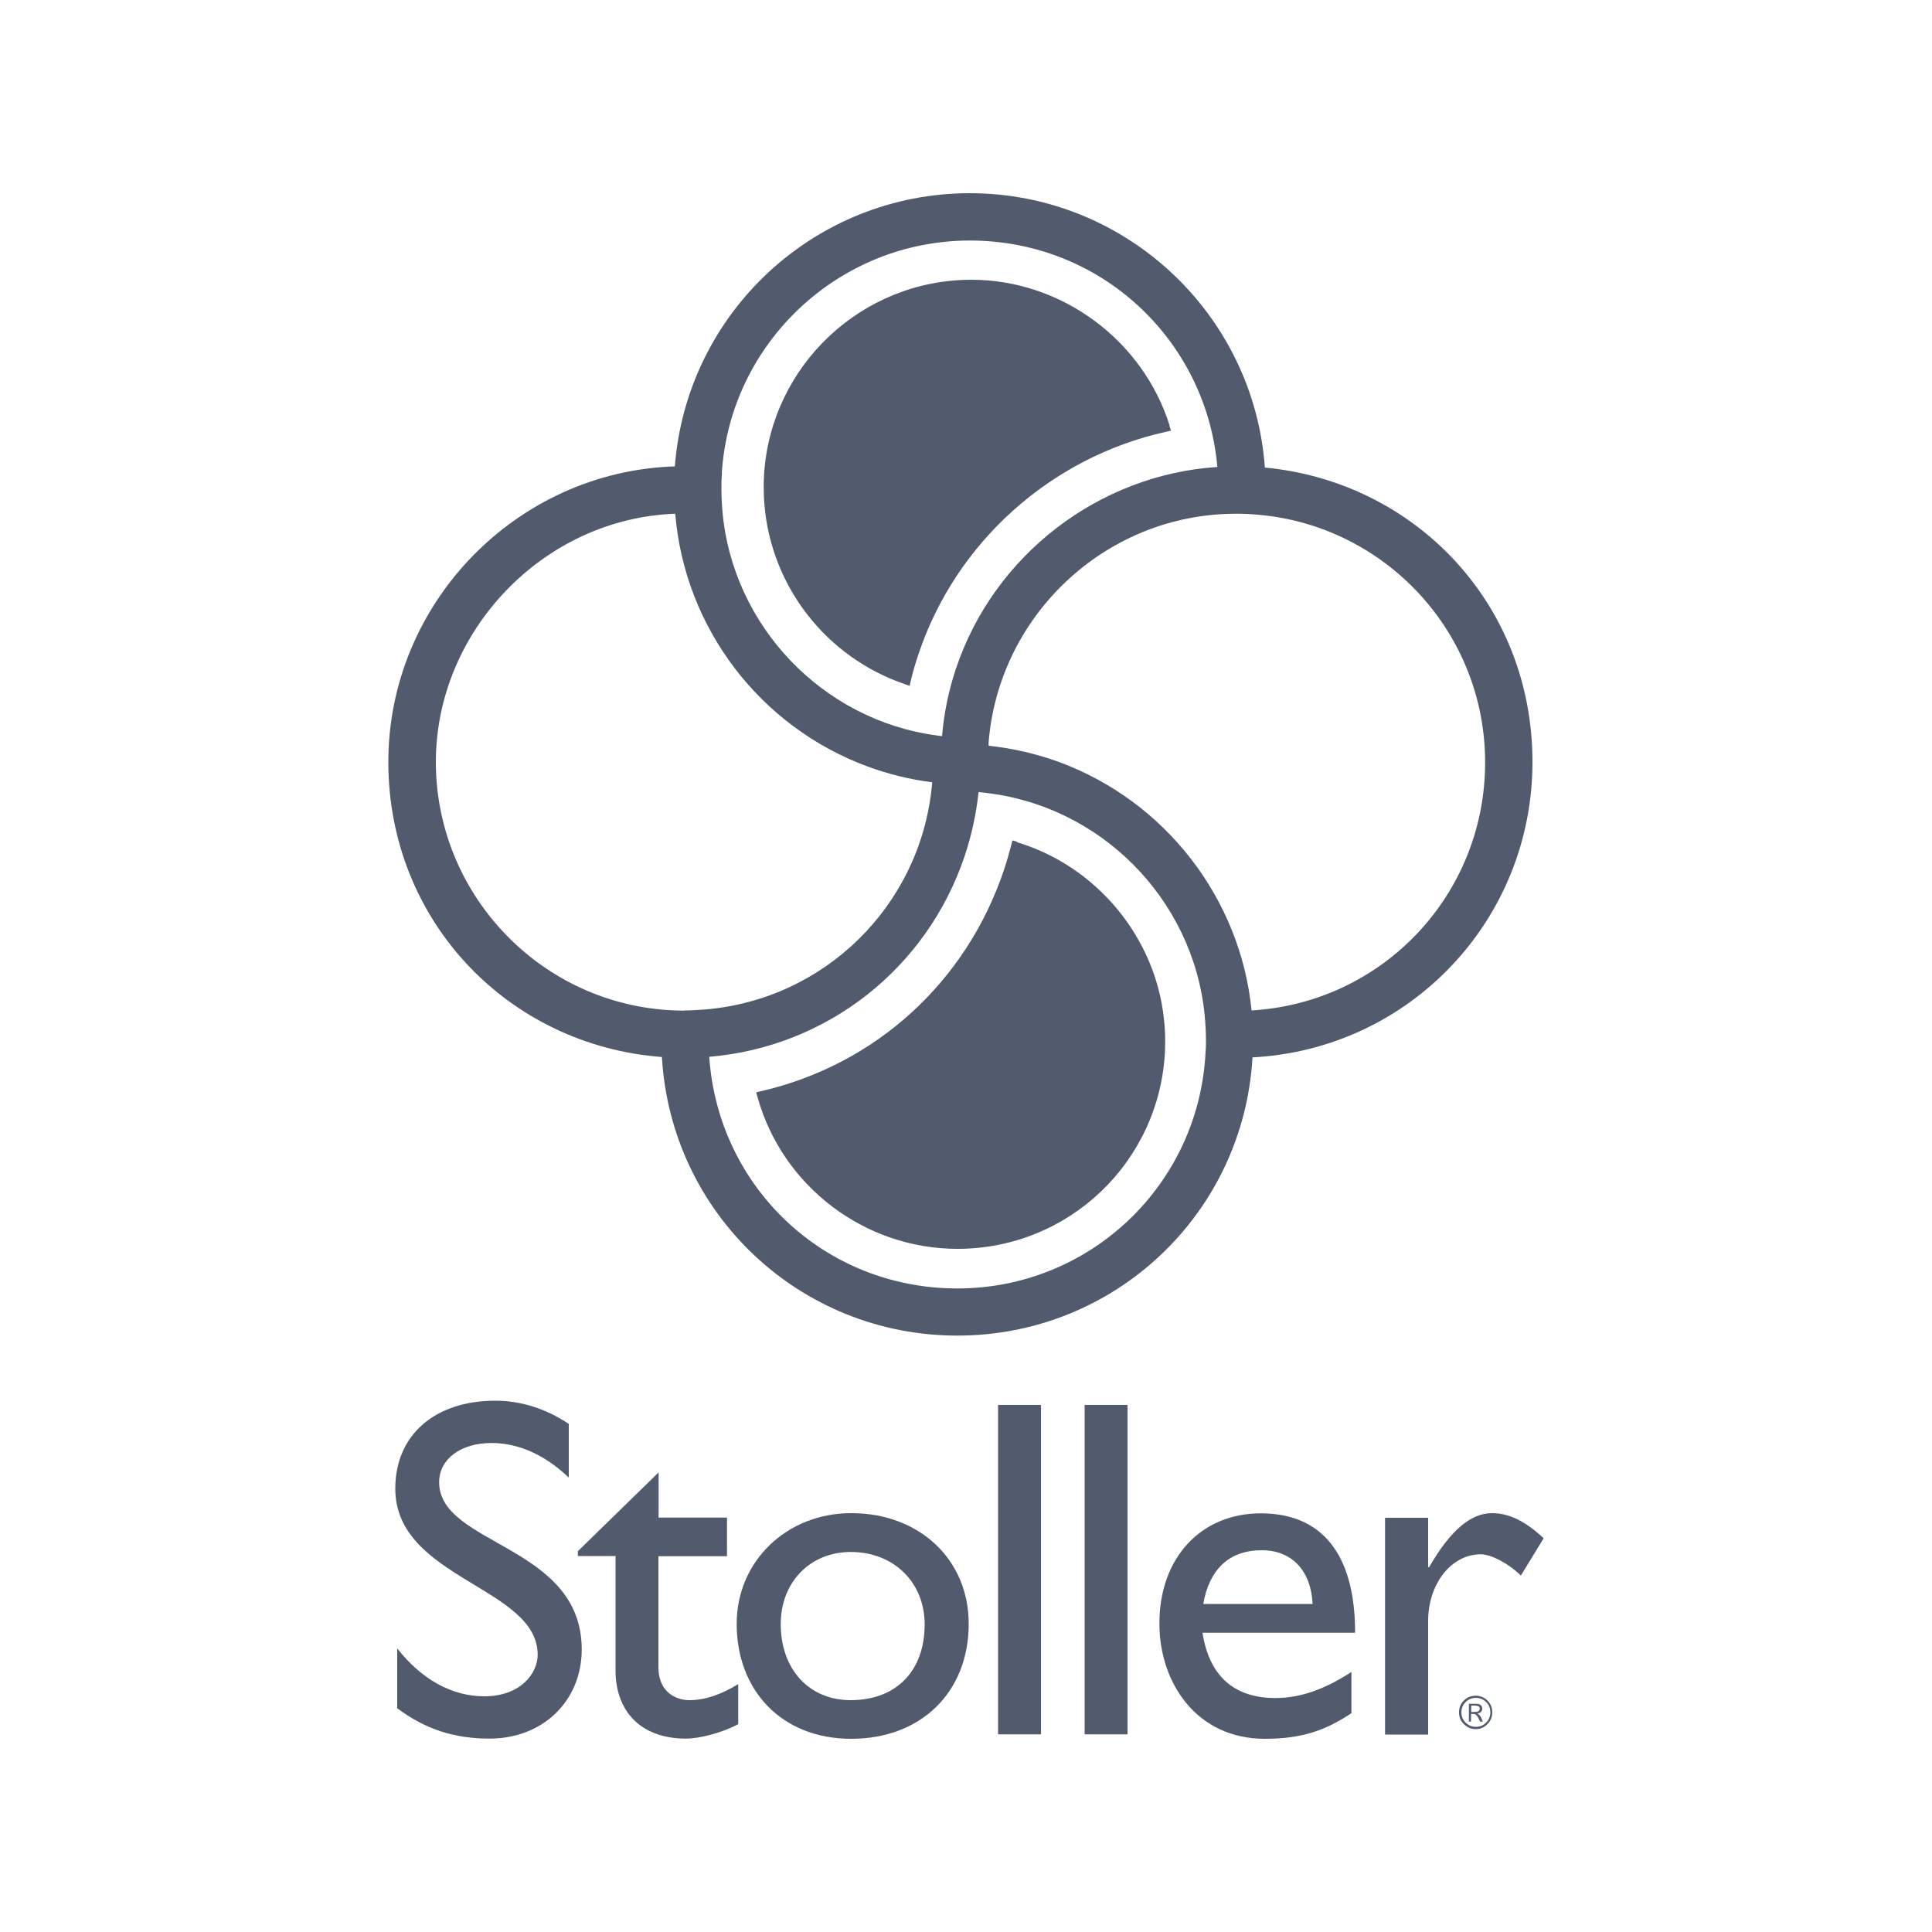
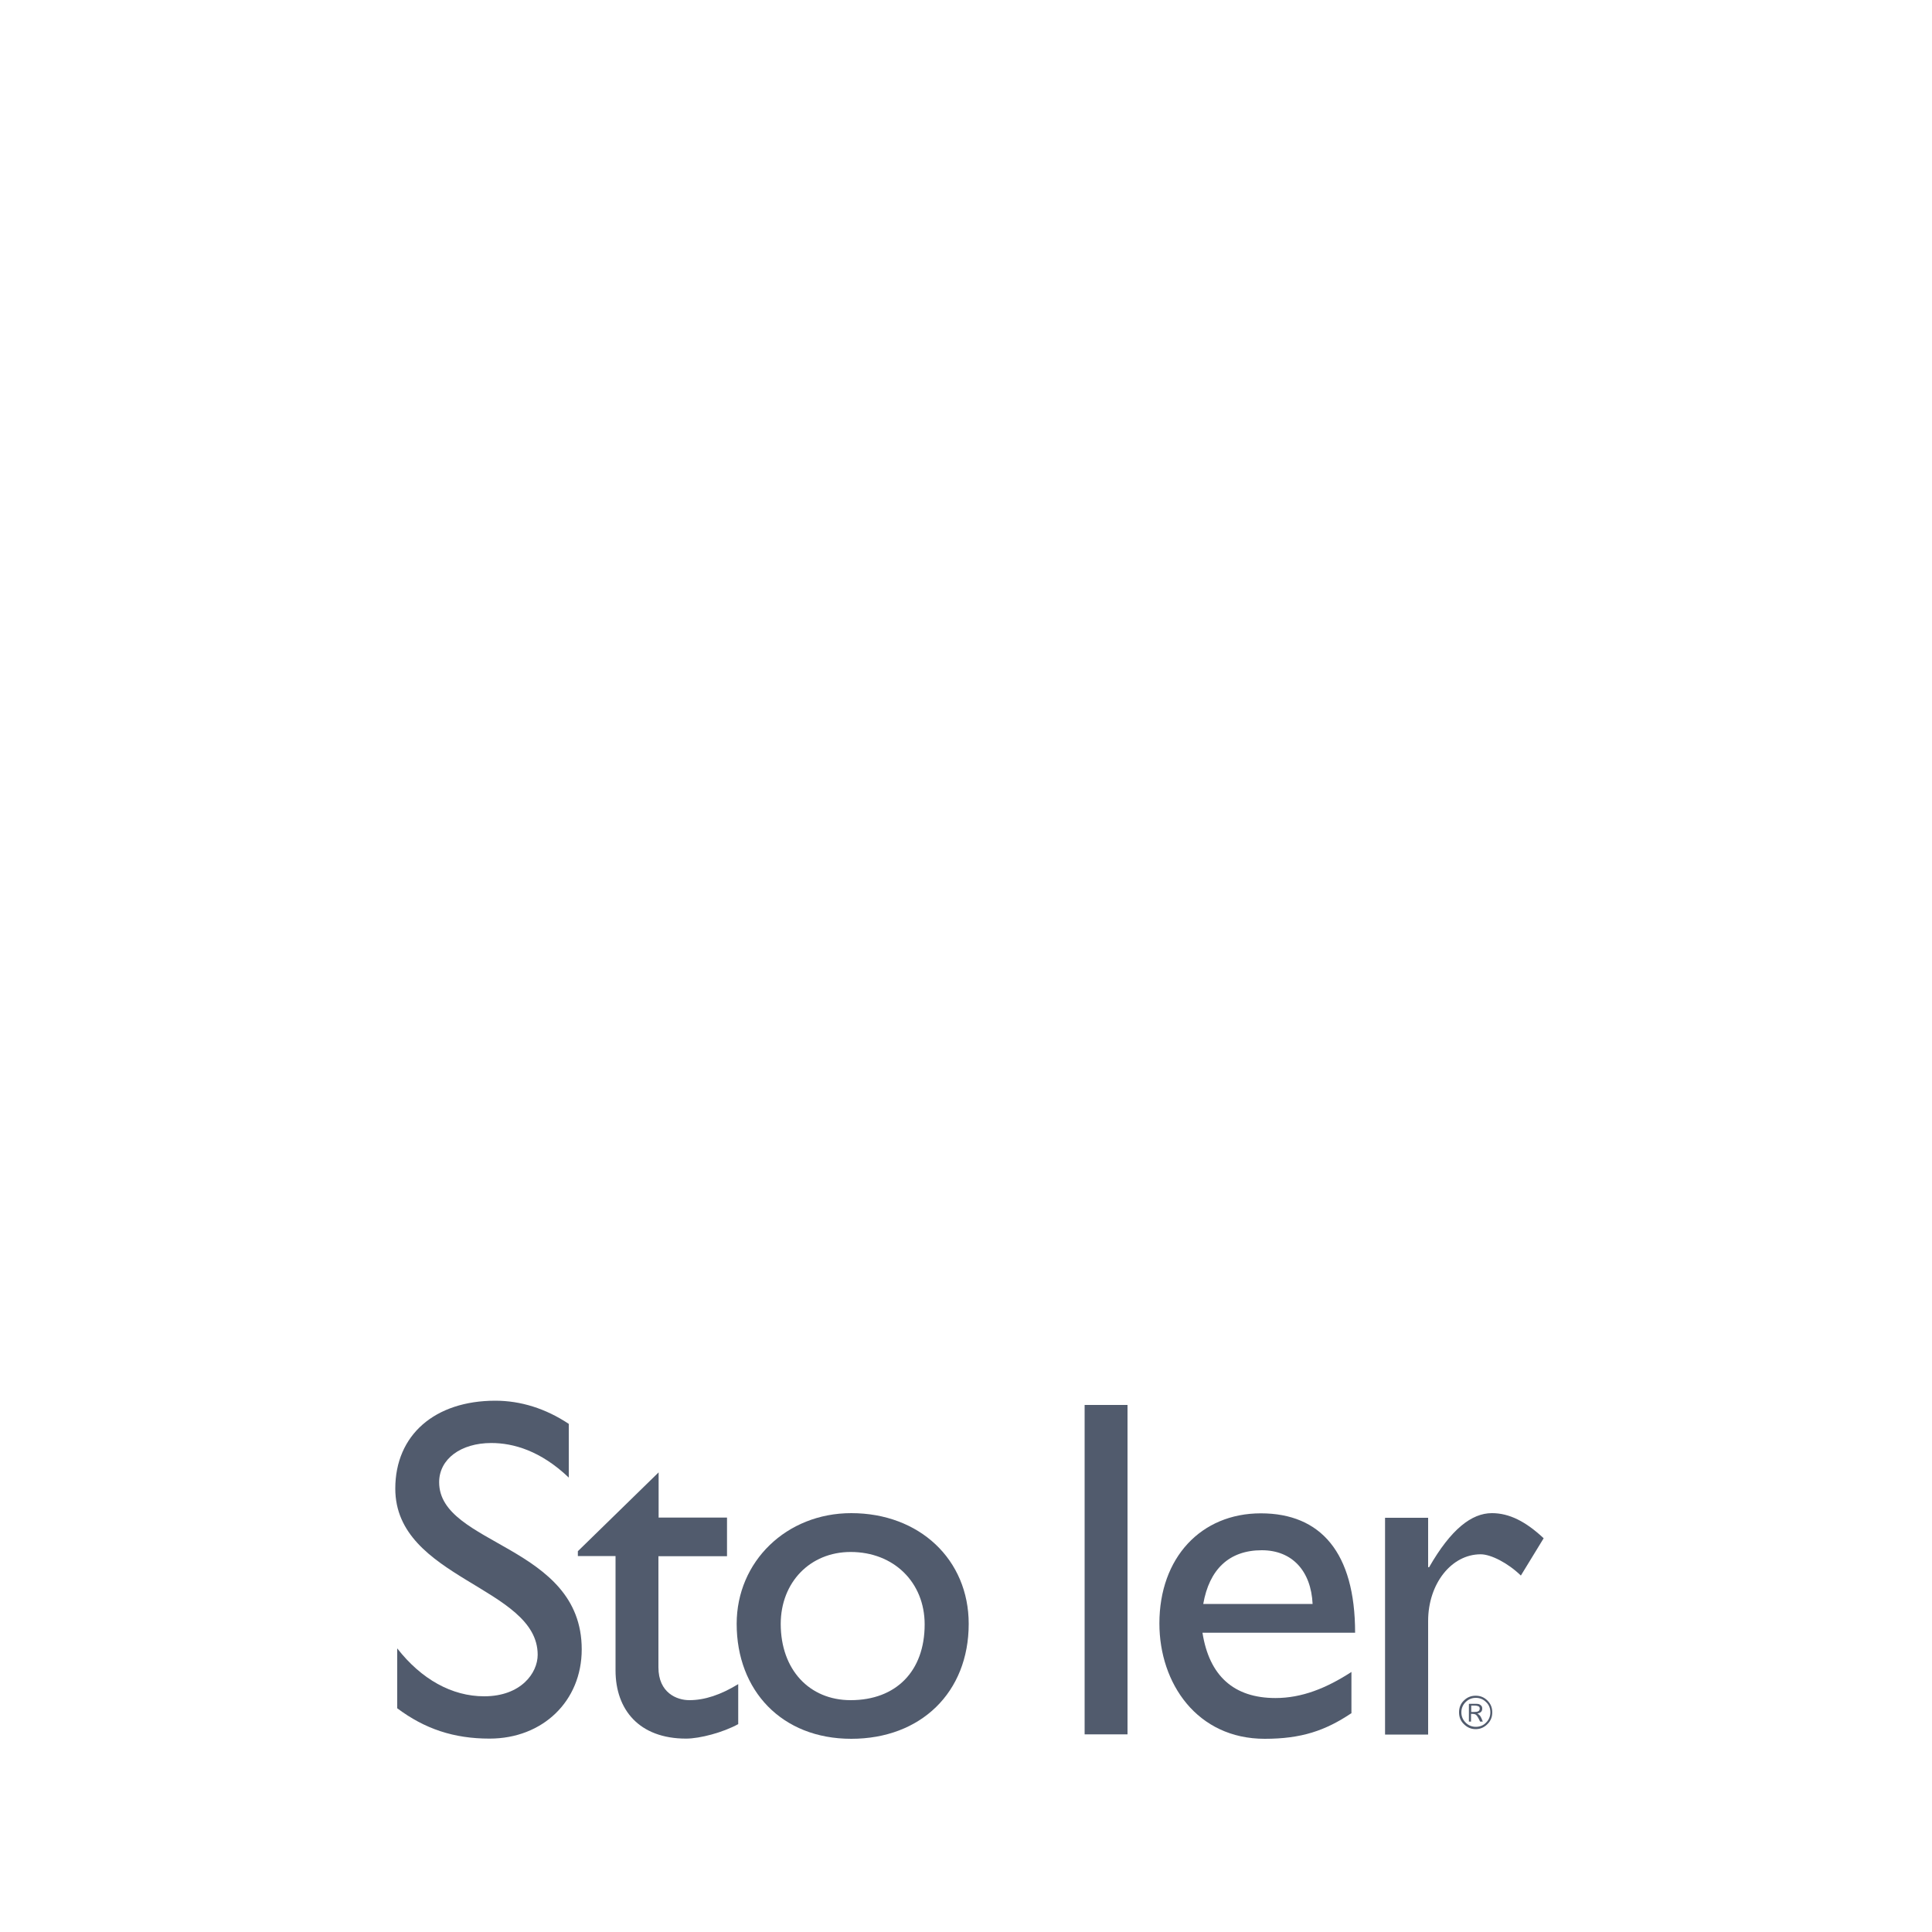
<svg xmlns="http://www.w3.org/2000/svg" id="Capa_2" data-name="Capa 2" viewBox="0 0 100 100">
  <defs>
    <style>
      .cls-1 {
        fill: none;
      }

      .cls-2 {
        fill: #515b6d;
      }
    </style>
  </defs>
  <g id="Logos">
    <g>
      <rect class="cls-1" width="100" height="100" />
      <path class="cls-2" d="M75.52,88.63c0-.24.08-.45.25-.61.17-.17.37-.25.61-.25s.44.08.61.25c.17.17.25.37.25.61s-.08.44-.25.61c-.17.17-.37.26-.61.26s-.44-.09-.61-.26c-.17-.16-.25-.37-.25-.61M77.14,88.63c0-.21-.07-.39-.22-.53-.15-.15-.33-.22-.53-.22s-.38.07-.53.22c-.15.15-.22.33-.22.53s.07.38.22.53c.15.15.33.22.53.22s.39-.07.53-.22c.15-.15.22-.33.22-.53ZM76.04,88.19h.38c.1,0,.17.02.22.07.06.04.08.1.08.18,0,.14-.08.22-.25.25.06.04.11.08.14.12.03.04.08.14.14.3h-.14c-.08-.18-.15-.29-.19-.33-.04-.05-.12-.07-.22-.07h-.06v.4h-.11v-.91ZM76.15,88.61h.15c.1,0,.18-.01.22-.04.04-.02.07-.07.07-.13s-.02-.1-.06-.12c-.04-.02-.11-.04-.21-.04h-.17v.33Z" />
      <path class="cls-2" d="M29.43,76.47c-1.45-1.38-2.86-1.78-4-1.78-1.58,0-2.7.83-2.7,2.03,0,3.28,7.38,3.23,7.38,8.65,0,2.68-2.02,4.62-4.77,4.62-1.85,0-3.35-.5-4.78-1.57v-3.1c1.25,1.6,2.83,2.48,4.5,2.48,1.9,0,2.77-1.2,2.77-2.15,0-3.52-7.37-3.92-7.37-8.6,0-2.78,2.05-4.55,5.18-4.55,1.3,0,2.6.4,3.8,1.2v2.78Z" />
      <path class="cls-2" d="M34.08,78.55h3.55v2h-3.55v5.75c0,1.32.95,1.7,1.6,1.7.8,0,1.63-.28,2.53-.83v2.07c-.78.43-1.98.75-2.7.75-2.43,0-3.65-1.5-3.65-3.53v-5.92h-1.95v-.25l4.18-4.08v2.33Z" />
      <path class="cls-2" d="M50.14,84.05c0,3.55-2.48,5.95-6.08,5.95s-5.93-2.5-5.93-5.95c0-3.23,2.58-5.73,5.93-5.73,3.53,0,6.08,2.4,6.08,5.73M40.41,84.05c0,2.37,1.48,3.95,3.62,3.95,2.35,0,3.83-1.5,3.83-3.92,0-2.18-1.6-3.75-3.83-3.75-2.1,0-3.62,1.57-3.62,3.73Z" />
-       <rect class="cls-2" x="51.66" y="72.72" width="2.22" height="17.05" />
      <rect class="cls-2" x="56.14" y="72.72" width="2.22" height="17.05" />
      <path class="cls-2" d="M69.94,88.68c-1.35.9-2.58,1.32-4.48,1.32-3.5,0-5.45-2.87-5.45-5.97,0-3.4,2.15-5.7,5.25-5.7s4.88,2.03,4.88,6.18h-7.9c.35,2.23,1.62,3.38,3.78,3.38,1.35,0,2.62-.5,3.93-1.35v2.15ZM67.94,83.02c-.08-1.7-1.05-2.78-2.63-2.78-1.7,0-2.72,1-3.03,2.78h5.65Z" />
      <path class="cls-2" d="M73.92,78.55v2.57h.05c1.13-1.97,2.2-2.8,3.25-2.8.9,0,1.75.43,2.68,1.3l-1.18,1.93c-.67-.65-1.55-1.1-2.08-1.1-1.52,0-2.72,1.53-2.72,3.45v5.88h-2.23v-11.22h2.23Z" />
-       <path class="cls-2" d="M65.47,24.21c-.57-7.98-7.24-14.21-15.27-14.21s-14.66,6.19-15.27,14.14c-8.2.26-14.83,7.08-14.83,15.3s6.2,14.67,14.16,15.27c.47,8.1,7.14,14.42,15.29,14.42s14.81-6.31,15.28-14.4c8.14-.43,14.49-7.11,14.49-15.29s-6.07-14.5-13.85-15.24M37.36,24.49c.43-6.75,6.07-12.04,12.84-12.04s12.23,5.13,12.81,11.72c-6.15.4-11.57,4.57-13.53,10.44-.38,1.13-.62,2.3-.72,3.49-.08,0-.16-.02-.25-.03-5.93-.78-10.61-5.68-11.12-11.64-.03-.4-.05-.77-.05-1.12,0-.25,0-.51.03-.82ZM35.42,52.31c-.26,0-.53-.01-.86-.03-6.73-.45-12-6.09-12-12.84s5.54-12.6,12.39-12.85c.49,5.91,4.38,11.03,9.97,13.09,1.07.39,2.19.67,3.33.81,0,.08-.01.16-.02.23-.62,6.17-5.55,11.02-11.74,11.53-.39.03-.74.05-1.06.05ZM62.4,54.44c-.33,6.87-5.97,12.25-12.85,12.25s-12.38-5.25-12.84-11.99c6.1-.51,11.28-4.58,13.23-10.42.35-1.06.59-2.16.71-3.28.1,0,.19.02.29.03,6,.65,10.8,5.47,11.41,11.48.04.43.07.87.07,1.32,0,.21,0,.41-.02.62ZM64.78,52.29c-.58-5.79-4.46-10.81-9.94-12.84-1.18-.43-2.41-.72-3.67-.85,0-.03,0-.07,0-.1v-.07c.51-6.38,5.71-11.47,12.1-11.82.26-.01.5-.02.73-.02.39,0,.78.02,1.2.06,3.17.29,6.12,1.76,8.29,4.12,2.18,2.38,3.38,5.46,3.38,8.69,0,6.84-5.29,12.44-12.09,12.84Z" />
-       <path class="cls-2" d="M52.65,43.57l-.25-.07-.06.25c-.11.42-.23.84-.37,1.26-1.94,5.81-6.64,10.1-12.58,11.47l-.25.06.07.25c1.29,4.62,5.55,7.85,10.35,7.85,5.75,0,10.46-4.49,10.74-10.23,0-.17.01-.34.01-.52,0-.37-.02-.74-.06-1.1-.43-4.27-3.49-7.96-7.62-9.2M60.54,22.03c-1.39-4.44-5.61-7.55-10.26-7.55-5.66,0-10.37,4.42-10.73,10.06-.02.27-.02.49-.02.69,0,.29.01.59.04.93.37,4.24,3.22,7.87,7.26,9.25l.25.09.06-.26c.11-.47.25-.93.4-1.38,1.93-5.78,6.84-10.19,12.81-11.51l.26-.06-.08-.25Z" />
    </g>
  </g>
</svg>